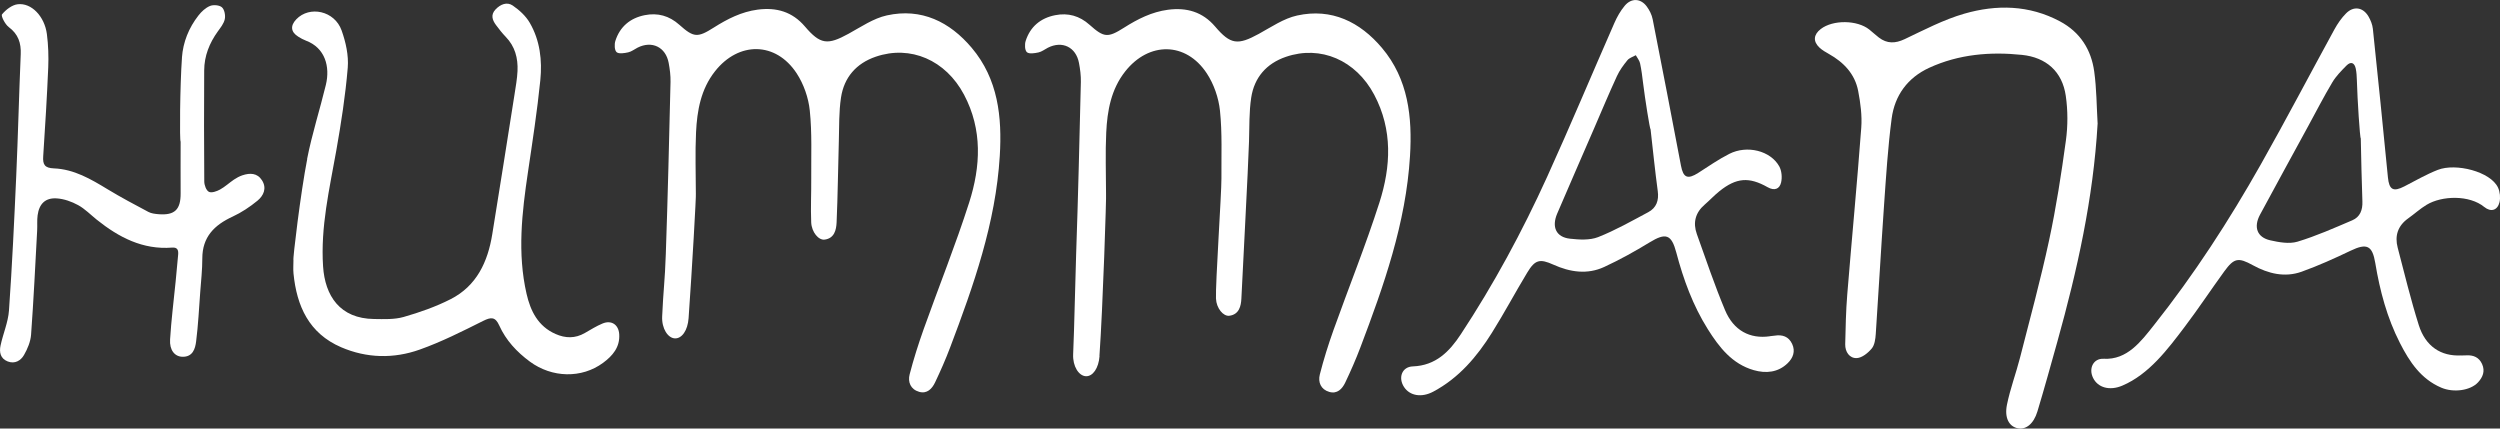
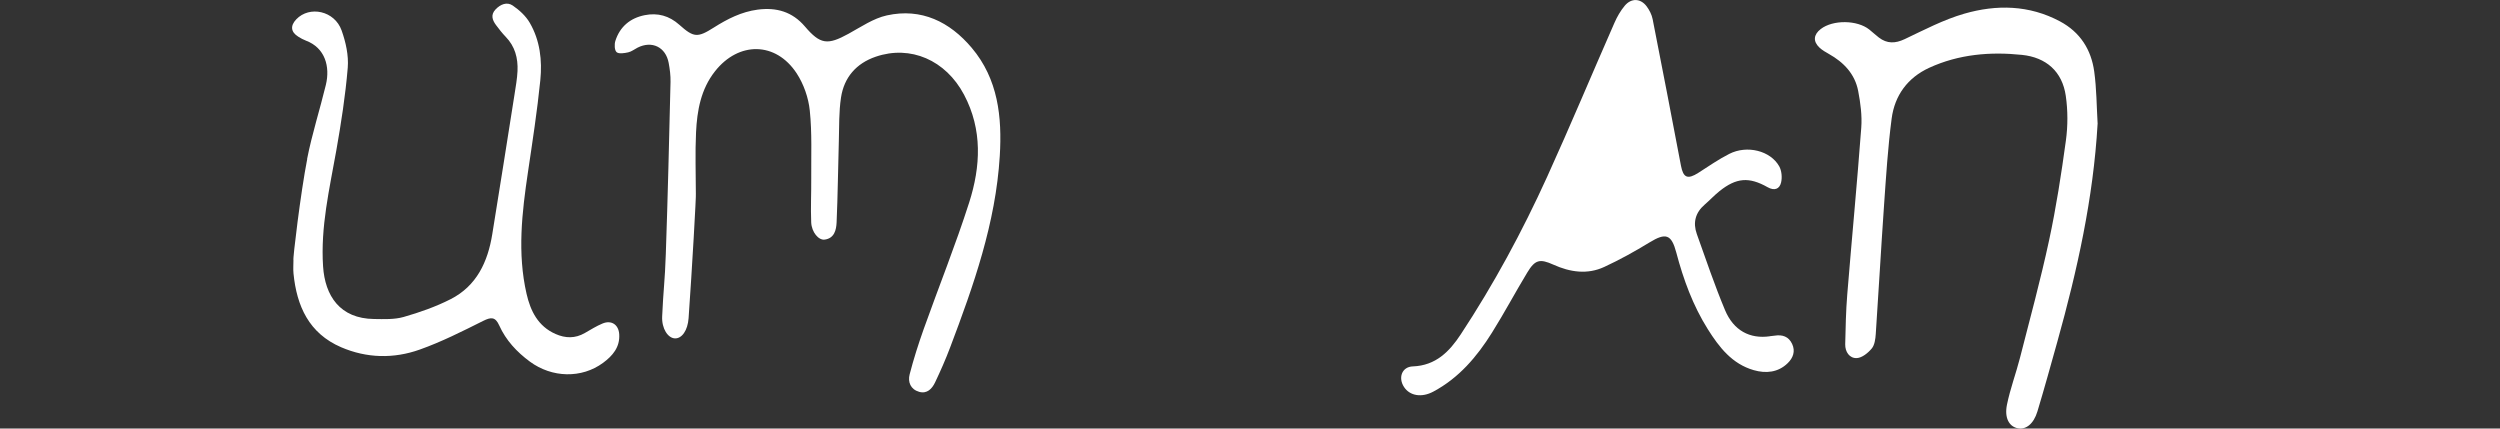
<svg xmlns="http://www.w3.org/2000/svg" id="Capa_2" data-name="Capa 2" viewBox="0 0 651.47 111.67">
  <rect x="0" y="0" width="651.47" height="111.67" fill="#333333" stroke="none" />
  <defs>
    <style>
      .cls-1 {
        fill: #fff;
      }
    </style>
  </defs>
  <g id="Capa_1-2" data-name="Capa 1">
    <g>
-       <path class="cls-1" d="M286.53,92.76c-.23,3.22-1.77,5.35-3.56,5.28-1.83-.08-3.46-2.55-3.32-5.72,.32-7.14,.53-18.96,.78-26.1,.52-14.95,.87-29.9,1.23-44.86,.04-1.65-.18-3.32-.49-4.95-.78-4.15-4.37-5.87-8.11-3.97-.81,.41-1.58,1.04-2.44,1.22-1,.21-2.43,.46-3.02-.06-.56-.49-.61-2.05-.32-2.95,1.19-3.7,3.88-5.94,7.67-6.69,3.37-.67,6.36,.15,9,2.52,3.76,3.36,4.75,3.4,8.98,.72,3.54-2.24,7.2-4.1,11.43-4.66,4.88-.64,9.03,.55,12.3,4.39,3.99,4.69,5.88,4.9,11.36,1.9,3.25-1.78,6.49-4.02,10-4.79,9-1.98,16.38,1.67,22.1,8.44,6.88,8.15,7.93,18.03,7.31,28.2-1.06,17.46-6.82,33.74-12.95,49.9-1.17,3.09-2.51,6.14-3.93,9.12-.78,1.63-2.07,3.02-4.14,2.43-2.23-.63-2.99-2.55-2.48-4.55,1-3.91,2.21-7.78,3.57-11.59,3.96-11.08,8.37-22.01,11.96-33.21,3-9.36,3.49-18.94-1.35-28.08-4.78-9.02-13.96-12.99-23.02-9.89-5.08,1.74-8.24,5.39-9.04,10.63-.57,3.74-.45,7.6-.57,11.41-.21,7.05-1.67,33.9-1.99,40.94-.09,1.95-.58,4.15-3.12,4.49-1.59,.21-3.4-1.95-3.5-4.49-.16-3.81,1.45-27.44,1.42-31.27-.04-5.9,.23-11.84-.38-17.68-.35-3.33-1.58-6.9-3.42-9.7-5.44-8.29-15.12-8.35-21.29-.51-3.68,4.67-4.66,10.24-4.93,15.91-.26,5.31-.05,10.64-.05,15.96,.13,.01-.83,29.76-1.72,42.27" />
      <path class="cls-1" d="M179.44,82.9c-.23,3.23-1.76,5.35-3.56,5.28-1.83-.07-3.47-2.54-3.33-5.72,.32-7.14,.71-9.11,.95-16.25,.52-14.95,.87-29.9,1.23-44.86,.04-1.65-.18-3.33-.48-4.95-.77-4.15-4.37-5.87-8.11-3.98-.81,.41-1.58,1.04-2.44,1.22-1,.22-2.43,.46-3.02-.05-.56-.49-.61-2.05-.32-2.95,1.19-3.71,3.88-5.94,7.66-6.69,3.37-.67,6.37,.15,9.01,2.51,3.76,3.36,4.75,3.4,8.98,.72,3.54-2.24,7.2-4.11,11.43-4.67,4.88-.64,9.03,.54,12.31,4.39,4,4.69,5.89,4.91,11.36,1.9,3.25-1.78,6.49-4.02,10-4.79,9-1.98,16.38,1.67,22.1,8.44,6.89,8.15,7.94,18.03,7.32,28.2-1.06,17.46-6.82,33.74-12.94,49.9-1.17,3.1-2.51,6.14-3.93,9.12-.78,1.63-2.07,3.02-4.13,2.44-2.23-.63-3.01-2.54-2.49-4.55,1.03-3.99,2.29-7.93,3.67-11.82,3.92-11,8.29-21.86,11.85-32.98,2.99-9.36,3.5-18.94-1.34-28.08-4.78-9.02-13.96-13-23.02-9.9-5.08,1.74-8.24,5.39-9.04,10.62-.57,3.74-.46,7.6-.57,11.41-.21,7.05-.27,14.1-.58,21.14-.09,1.95-.57,4.15-3.11,4.49-1.59,.22-3.4-1.95-3.51-4.49-.16-3.82,.04-7.64,.01-11.46-.04-5.9,.23-11.84-.38-17.68-.34-3.33-1.58-6.89-3.42-9.7-5.44-8.29-15.12-8.36-21.29-.52-3.68,4.67-4.66,10.23-4.93,15.91-.26,5.31-.05,10.64-.05,15.96,.13,.01-1,19.91-1.89,32.42" />
      <path class="cls-1" d="M546.61,32.28c-1.12,19.4-5.3,38.17-10.49,56.76-1.7,6.07-3.37,12.14-5.19,18.17-1,3.3-3.02,4.84-5.18,4.38-2.19-.47-3.46-2.67-2.76-6.13,.84-4.13,2.34-8.11,3.39-12.2,2.61-10.19,5.38-20.36,7.59-30.64,1.85-8.59,3.19-17.3,4.38-26.01,.52-3.81,.52-7.82-.03-11.62-.91-6.37-5.13-10.04-11.42-10.69-8.28-.86-16.47-.17-24.16,3.36-5.64,2.59-9.01,7.21-9.8,13.24-.98,7.48-1.45,15.04-1.98,22.57-.78,11.19-1.4,22.39-2.16,33.59-.09,1.3-.29,2.85-1.06,3.77-.96,1.15-2.52,2.42-3.88,2.48-1.89,.09-3.06-1.61-3.02-3.6,.1-4.32,.18-8.64,.53-12.94,1.18-14.49,2.57-28.96,3.65-43.46,.24-3.17-.2-6.46-.8-9.6-.85-4.43-3.75-7.47-7.63-9.65-.86-.48-1.75-.99-2.46-1.66-1.72-1.62-1.55-3.38,.34-4.84,3.17-2.44,9.49-2.38,12.65,.14,.84,.67,1.63,1.42,2.49,2.08,2.14,1.63,4.27,1.58,6.74,.41,5.08-2.41,10.14-5.07,15.5-6.62,8.42-2.43,16.93-2.29,24.96,2,5.26,2.81,8.13,7.36,8.92,13.06,.62,4.5,.62,9.09,.89,13.64" />
      <path class="cls-1" d="M80.03,41.42c1.27-6.49,3.32-12.84,4.88-19.28,1.16-4.78-.19-9.68-5.19-11.55-.69-.26-1.36-.63-1.99-1.03-1.96-1.22-2.13-2.83-.53-4.52,3.47-3.64,10-2.23,11.82,2.89,1.09,3.06,1.86,6.52,1.6,9.7-.6,7.26-1.73,14.5-3,21.68-1.77,9.97-4.11,19.86-3.43,30.11,.5,7.63,4.35,13.62,13.31,13.71,2.57,.03,5.26,.16,7.68-.53,4.19-1.2,8.38-2.67,12.25-4.64,6.8-3.46,9.69-9.74,10.85-16.93,1.97-12.11,3.88-24.24,5.79-36.36,.32-2.05,.69-4.11,.79-6.18,.15-3.34-.65-6.41-3.09-8.91-.92-.95-1.74-2.01-2.53-3.07-.96-1.3-1.42-2.66-.11-4.05,1.27-1.34,2.97-2.05,4.48-1.02,1.72,1.18,3.41,2.72,4.44,4.5,2.68,4.6,3.27,9.81,2.75,14.97-.81,8.01-2.04,15.98-3.22,23.94-1.57,10.56-2.79,21.12-.37,31.7,1.03,4.49,2.98,8.46,7.55,10.48,2.6,1.15,5.12,1.2,7.64-.25,1.51-.87,3-1.8,4.6-2.47,2.31-.97,4.19,.27,4.36,2.77,.23,3.38-1.72,5.64-4.2,7.47-5.58,4.12-13.32,3.94-19.1-.33-3.4-2.51-6.22-5.54-7.96-9.4-1.02-2.26-2.1-2.24-4.2-1.19-5.4,2.7-10.84,5.45-16.52,7.47-6.77,2.41-13.78,2.27-20.48-.61-8.38-3.61-11.58-10.71-12.42-19.23-.11-1.15-.01-2.32-.01-3.49-.23-.03,1.88-17.65,3.59-26.35" />
-       <path class="cls-1" d="M615.19,36.06c-.22,0-.88-10.11-1.02-15.17-.03-.99-.08-2-.28-2.97-.32-1.57-1.27-2.01-2.44-.82-1.33,1.35-2.71,2.74-3.67,4.35-2.21,3.7-4.18,7.54-6.24,11.32-4.21,7.72-8.43,15.43-12.6,23.16-1.74,3.24-.79,5.91,2.64,6.69,2.3,.52,4.96,1,7.11,.36,4.88-1.47,9.58-3.57,14.28-5.57,2.04-.87,2.72-2.68,2.64-4.91-.21-5.48-.29-10.96-.42-16.44m26.06,56.58c.5-.01,1-.01,1.5-.04,1.83-.09,3.26,.53,4.05,2.27,.83,1.85,.19,3.42-1.07,4.78-1.97,2.13-6.37,2.74-9.57,1.37-5.32-2.27-8.27-6.74-10.76-11.62-3.36-6.57-5.23-13.6-6.43-20.84-.77-4.63-2.22-5.24-6.43-3.23-4.17,2-8.41,3.91-12.75,5.47-4.41,1.58-8.69,.52-12.71-1.68-3.81-2.09-4.9-1.92-7.47,1.61-3.47,4.77-6.72,9.7-10.28,14.4-4.45,5.89-9.33,12.41-16.28,15.36-3.31,1.41-6.37,.53-7.62-2.01-1.22-2.47,.07-5.14,2.78-4.99,6.11,.33,9.7-4.5,13.08-8.76,10.46-13.17,19.58-27.25,27.84-41.87,6.57-11.63,12.77-23.46,19.18-35.18,.83-1.51,1.84-2.99,3.05-4.2,1.97-1.98,4.41-1.61,5.83,.8,.57,.97,1.03,2.13,1.15,3.24,1.36,12.89,2.66,25.79,3.92,38.69,.32,3.25,1.38,3.86,4.3,2.35,2.87-1.48,5.69-3.11,8.69-4.29,4.71-1.85,13.76,.45,15.7,4.61,.52,1.11,.67,2.62,.39,3.81-.52,2.15-2.25,2.65-3.98,1.24-3.87-3.17-11.04-2.96-15-.57-1.7,1.02-3.19,2.39-4.81,3.54-2.71,1.93-3.56,4.54-2.74,7.65,1.76,6.74,3.4,13.52,5.49,20.16,1.75,5.55,5.78,8.17,10.97,7.91" />
-       <path class="cls-1" d="M430.12,33.72c-.18,.02-1.46-8.02-1.95-12.06-.21-1.73-.42-3.47-.79-5.17-.16-.74-.73-1.4-1.11-2.1-.74,.42-1.69,.69-2.19,1.31-1.04,1.27-2.05,2.65-2.73,4.14-2.08,4.52-4,9.11-5.97,13.67-3.2,7.38-6.42,14.75-9.59,22.14-1.5,3.51-.29,6.15,3.31,6.55,2.42,.27,5.17,.44,7.35-.41,4.51-1.78,8.77-4.21,13.07-6.5,2.13-1.14,2.8-3.05,2.47-5.49-.72-5.35-1.26-10.72-1.87-16.08m31.09,53.89c.41-.05,.83-.08,1.24-.14,2.02-.32,3.65,.21,4.56,2.16,.9,1.93,.23,3.65-1.15,5-2.51,2.46-5.71,2.73-8.85,1.83-5.65-1.62-9.01-5.96-11.98-10.68-3.88-6.18-6.35-12.93-8.2-19.94-1.27-4.81-2.74-5.26-7.01-2.65-3.8,2.32-7.72,4.5-11.77,6.37-4.42,2.05-8.93,1.36-13.27-.6-3.52-1.58-4.76-1.3-6.78,2.04-3.14,5.19-5.99,10.55-9.21,15.69-3.91,6.26-8.63,11.82-15.3,15.37-3.06,1.63-6.11,1.08-7.61-1.2-1.6-2.42-.56-5.28,2.28-5.38,6.01-.22,9.57-3.9,12.51-8.37,8.61-13.07,16.03-26.81,22.5-41.04,6.04-13.29,11.67-26.77,17.54-40.13,.69-1.58,1.58-3.13,2.68-4.45,1.72-2.05,4.14-1.94,5.72,.18,.72,.97,1.32,2.16,1.55,3.33,2.51,12.72,4.96,25.45,7.38,38.18,.6,3.16,1.74,3.64,4.54,1.85,2.65-1.7,5.25-3.51,8.05-4.93,4.64-2.36,10.74-.83,13.02,3.25,.64,1.16,.79,2.9,.48,4.21-.4,1.7-1.73,2.23-3.5,1.23-4.87-2.76-8.17-2.48-12.55,1.02-1.36,1.09-2.55,2.38-3.87,3.52-2.43,2.1-3.09,4.7-2.04,7.65,2.37,6.64,4.63,13.33,7.35,19.83,2.23,5.34,6.49,7.56,11.67,6.82" />
-       <path class="cls-1" d="M47.41,15.01c.29-4.04,1.79-7.76,4.3-10.97,.79-1.02,1.86-2.02,3.02-2.49,.89-.36,2.45-.23,3.11,.36,.67,.6,.94,2.1,.74,3.07-.24,1.15-1.1,2.21-1.82,3.21-2.2,3.05-3.53,6.4-3.55,10.17-.05,9.64-.06,19.28,.02,28.92,0,.95,.5,2.34,1.2,2.7,.69,.36,2.03-.11,2.89-.58,1.3-.71,2.41-1.76,3.65-2.6,.68-.46,1.43-.86,2.2-1.12,1.96-.65,3.87-.63,5.1,1.3,1.32,2.07,.41,4.01-1.18,5.32-1.97,1.62-4.17,3.08-6.48,4.15-4.77,2.2-7.9,5.31-7.89,10.92,0,2.9-.32,5.8-.54,8.69-.32,4.3-.53,8.62-1.07,12.89-.24,1.93-.87,4.08-3.57,4.02-2-.04-3.4-1.72-3.22-4.52,.31-5.05,.95-10.08,1.45-15.11,.23-2.31,.45-4.63,.65-6.94,.1-1.12-.09-2-1.57-1.88-7.65,.6-13.87-2.67-19.6-7.24-1.62-1.3-3.11-2.85-4.9-3.83-1.68-.92-3.65-1.62-5.54-1.75-2.98-.21-4.61,1.41-5.01,4.4-.18,1.31-.04,2.65-.12,3.98-.49,9.03-.92,18.07-1.58,27.09-.13,1.82-.91,3.72-1.84,5.33-.83,1.45-2.36,2.42-4.25,1.69-1.92-.75-2.24-2.42-1.87-4.14,.65-3.07,1.98-6.06,2.2-9.15,.82-11.68,1.37-23.39,1.89-35.09,.47-10.54,.72-21.1,1.17-31.64,.13-2.97-.65-5.28-3.14-7.13C1.31,6.32,.2,4.13,.53,3.74,1.53,2.53,3.11,1.29,4.6,1.11c3.58-.44,7.02,3.15,7.62,7.78,.37,2.87,.47,5.8,.35,8.69-.33,7.72-.8,15.43-1.31,23.14-.15,2.18,.39,3.07,2.8,3.16,5.23,.21,9.63,2.8,13.99,5.45,3.47,2.1,7.05,4,10.63,5.9,.77,.41,1.75,.51,2.65,.59,4.2,.33,5.77-1.2,5.74-5.45-.03-4.48,0-8.97,0-13.46-.29,0-.18-14.62,.35-21.91" />
+       <path class="cls-1" d="M430.12,33.72m31.09,53.89c.41-.05,.83-.08,1.24-.14,2.02-.32,3.65,.21,4.56,2.16,.9,1.93,.23,3.65-1.15,5-2.51,2.46-5.71,2.73-8.85,1.83-5.65-1.62-9.01-5.96-11.98-10.68-3.88-6.18-6.35-12.93-8.2-19.94-1.27-4.81-2.74-5.26-7.01-2.65-3.8,2.32-7.72,4.5-11.77,6.37-4.42,2.05-8.93,1.36-13.27-.6-3.52-1.58-4.76-1.3-6.78,2.04-3.14,5.19-5.99,10.55-9.21,15.69-3.91,6.26-8.63,11.82-15.3,15.37-3.06,1.63-6.11,1.08-7.61-1.2-1.6-2.42-.56-5.28,2.28-5.38,6.01-.22,9.57-3.9,12.51-8.37,8.61-13.07,16.03-26.81,22.5-41.04,6.04-13.29,11.67-26.77,17.54-40.13,.69-1.58,1.58-3.13,2.68-4.45,1.72-2.05,4.14-1.94,5.72,.18,.72,.97,1.32,2.16,1.55,3.33,2.51,12.72,4.96,25.45,7.38,38.18,.6,3.16,1.74,3.64,4.54,1.85,2.65-1.7,5.25-3.51,8.05-4.93,4.64-2.36,10.74-.83,13.02,3.25,.64,1.16,.79,2.9,.48,4.21-.4,1.7-1.73,2.23-3.5,1.23-4.87-2.76-8.17-2.48-12.55,1.02-1.36,1.09-2.55,2.38-3.87,3.52-2.43,2.1-3.09,4.7-2.04,7.65,2.37,6.64,4.63,13.33,7.35,19.83,2.23,5.34,6.49,7.56,11.67,6.82" />
    </g>
  </g>
</svg>